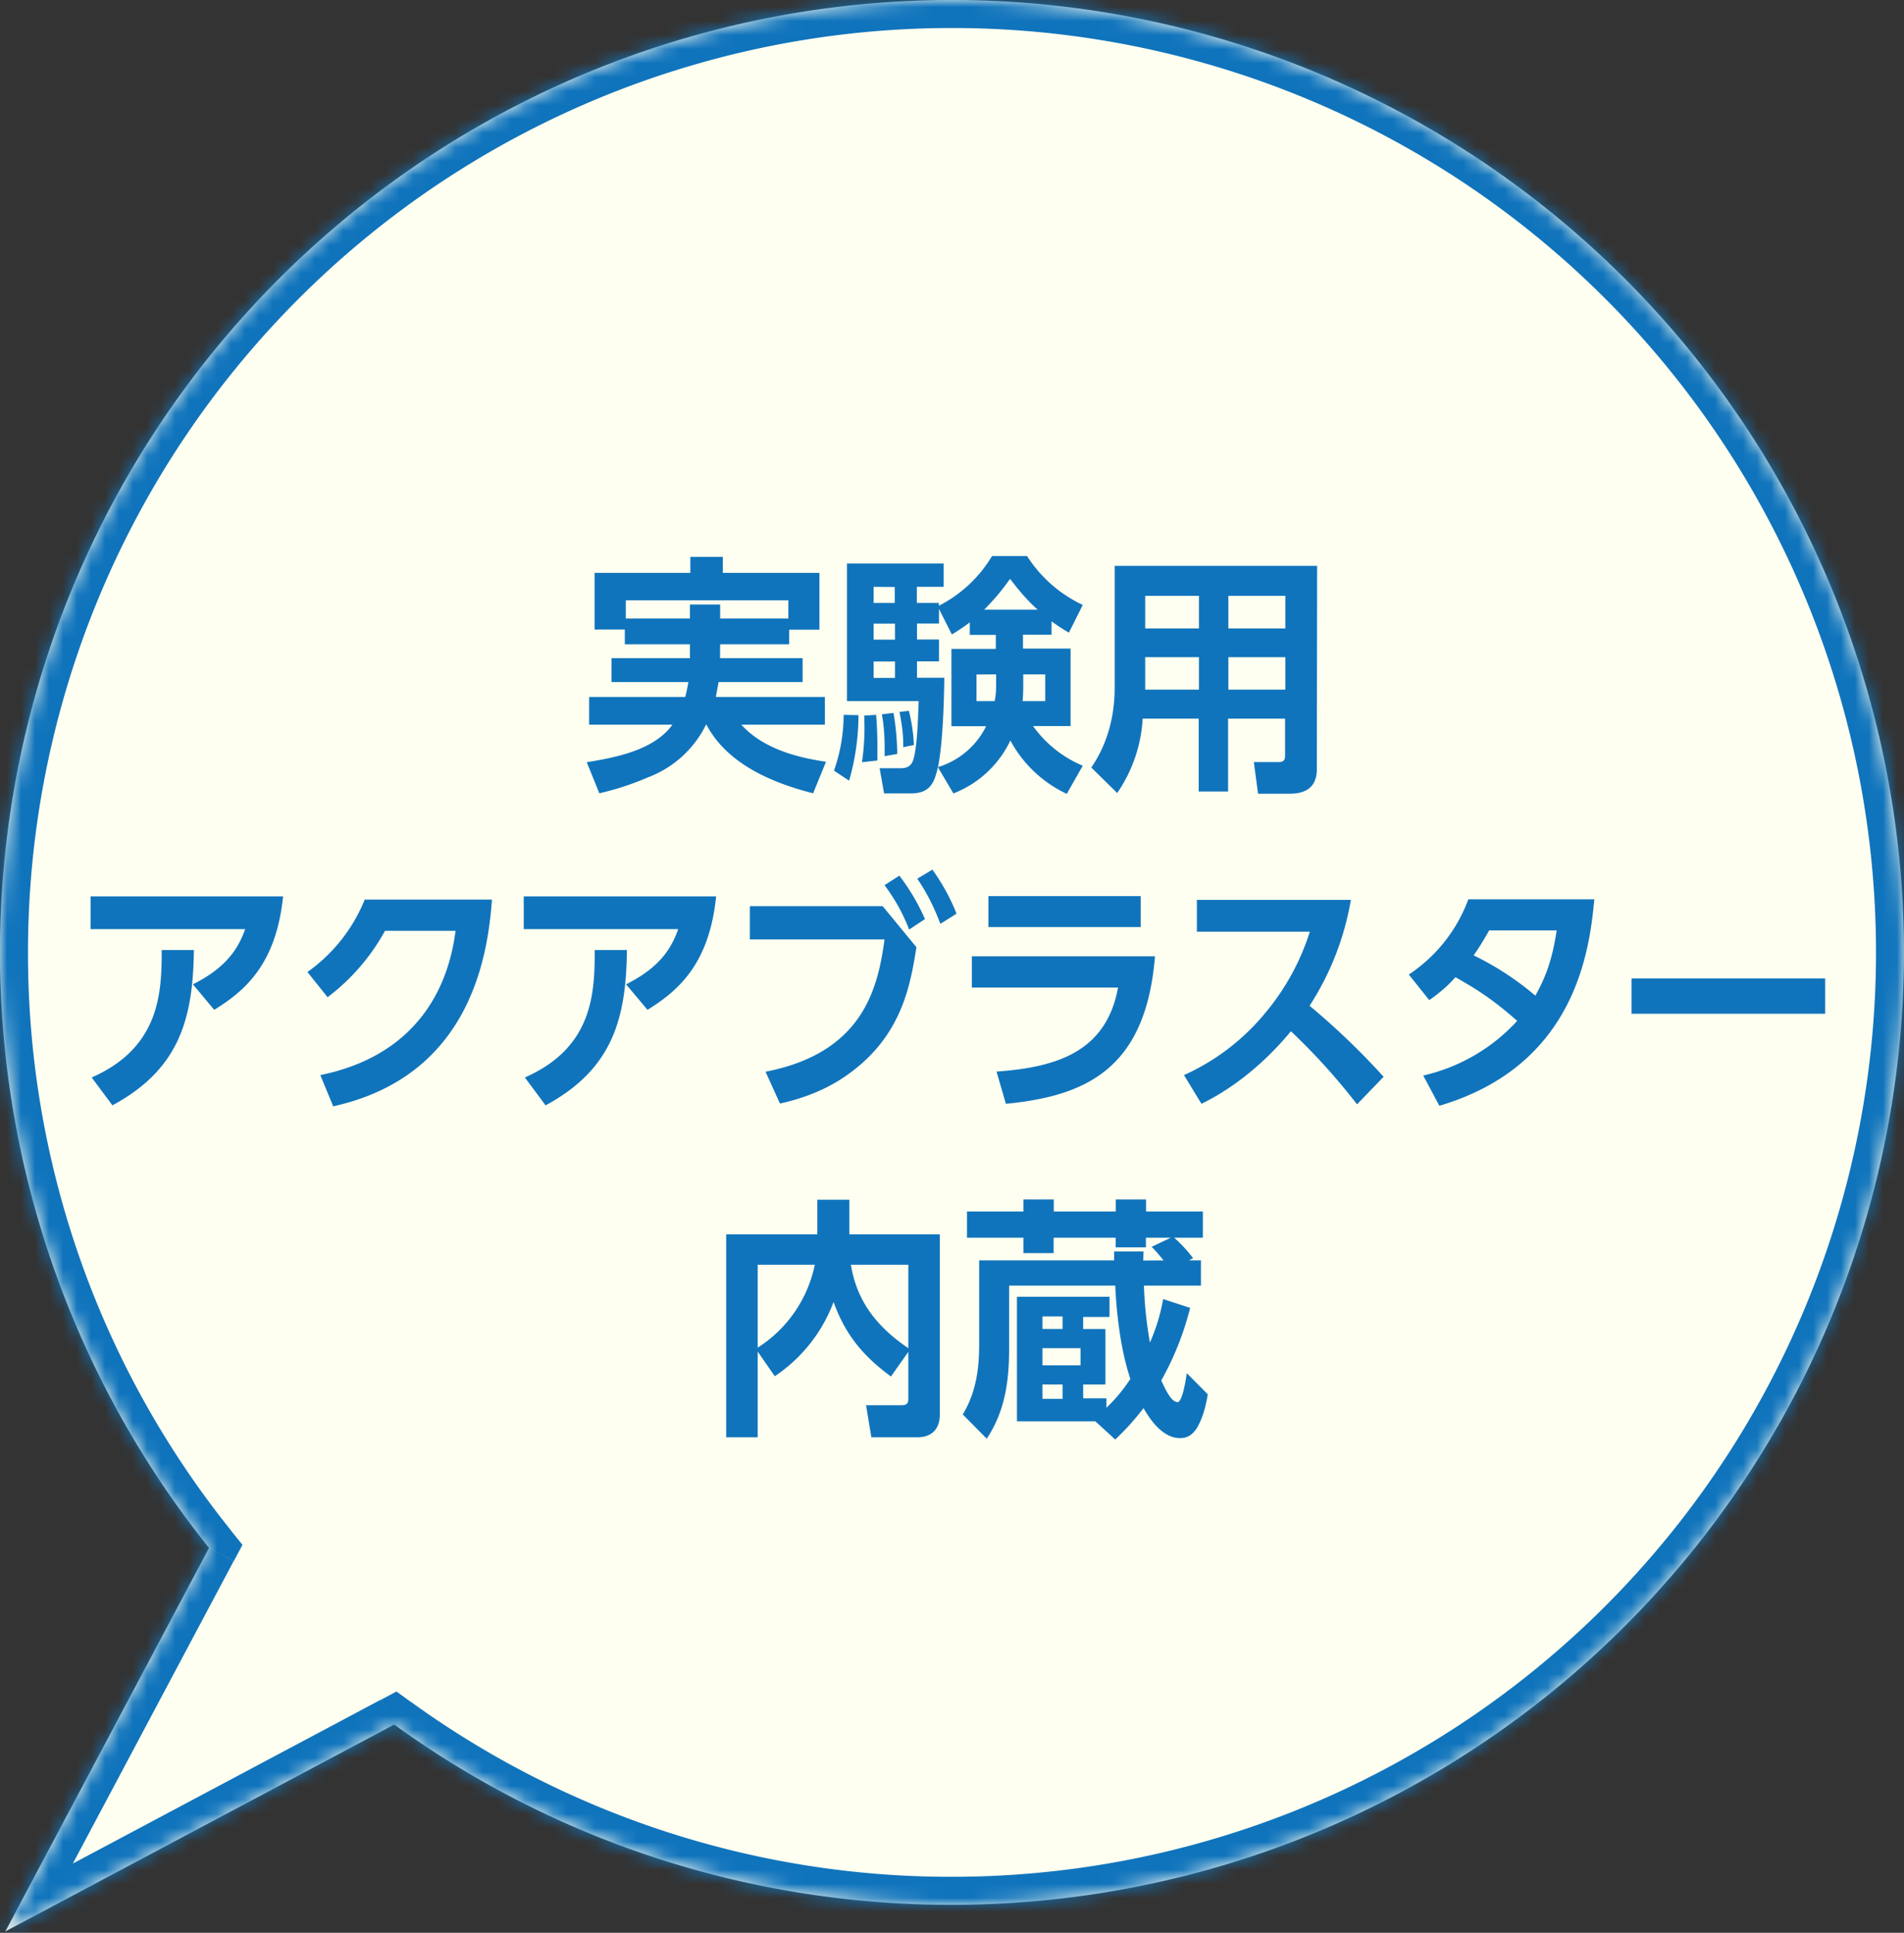
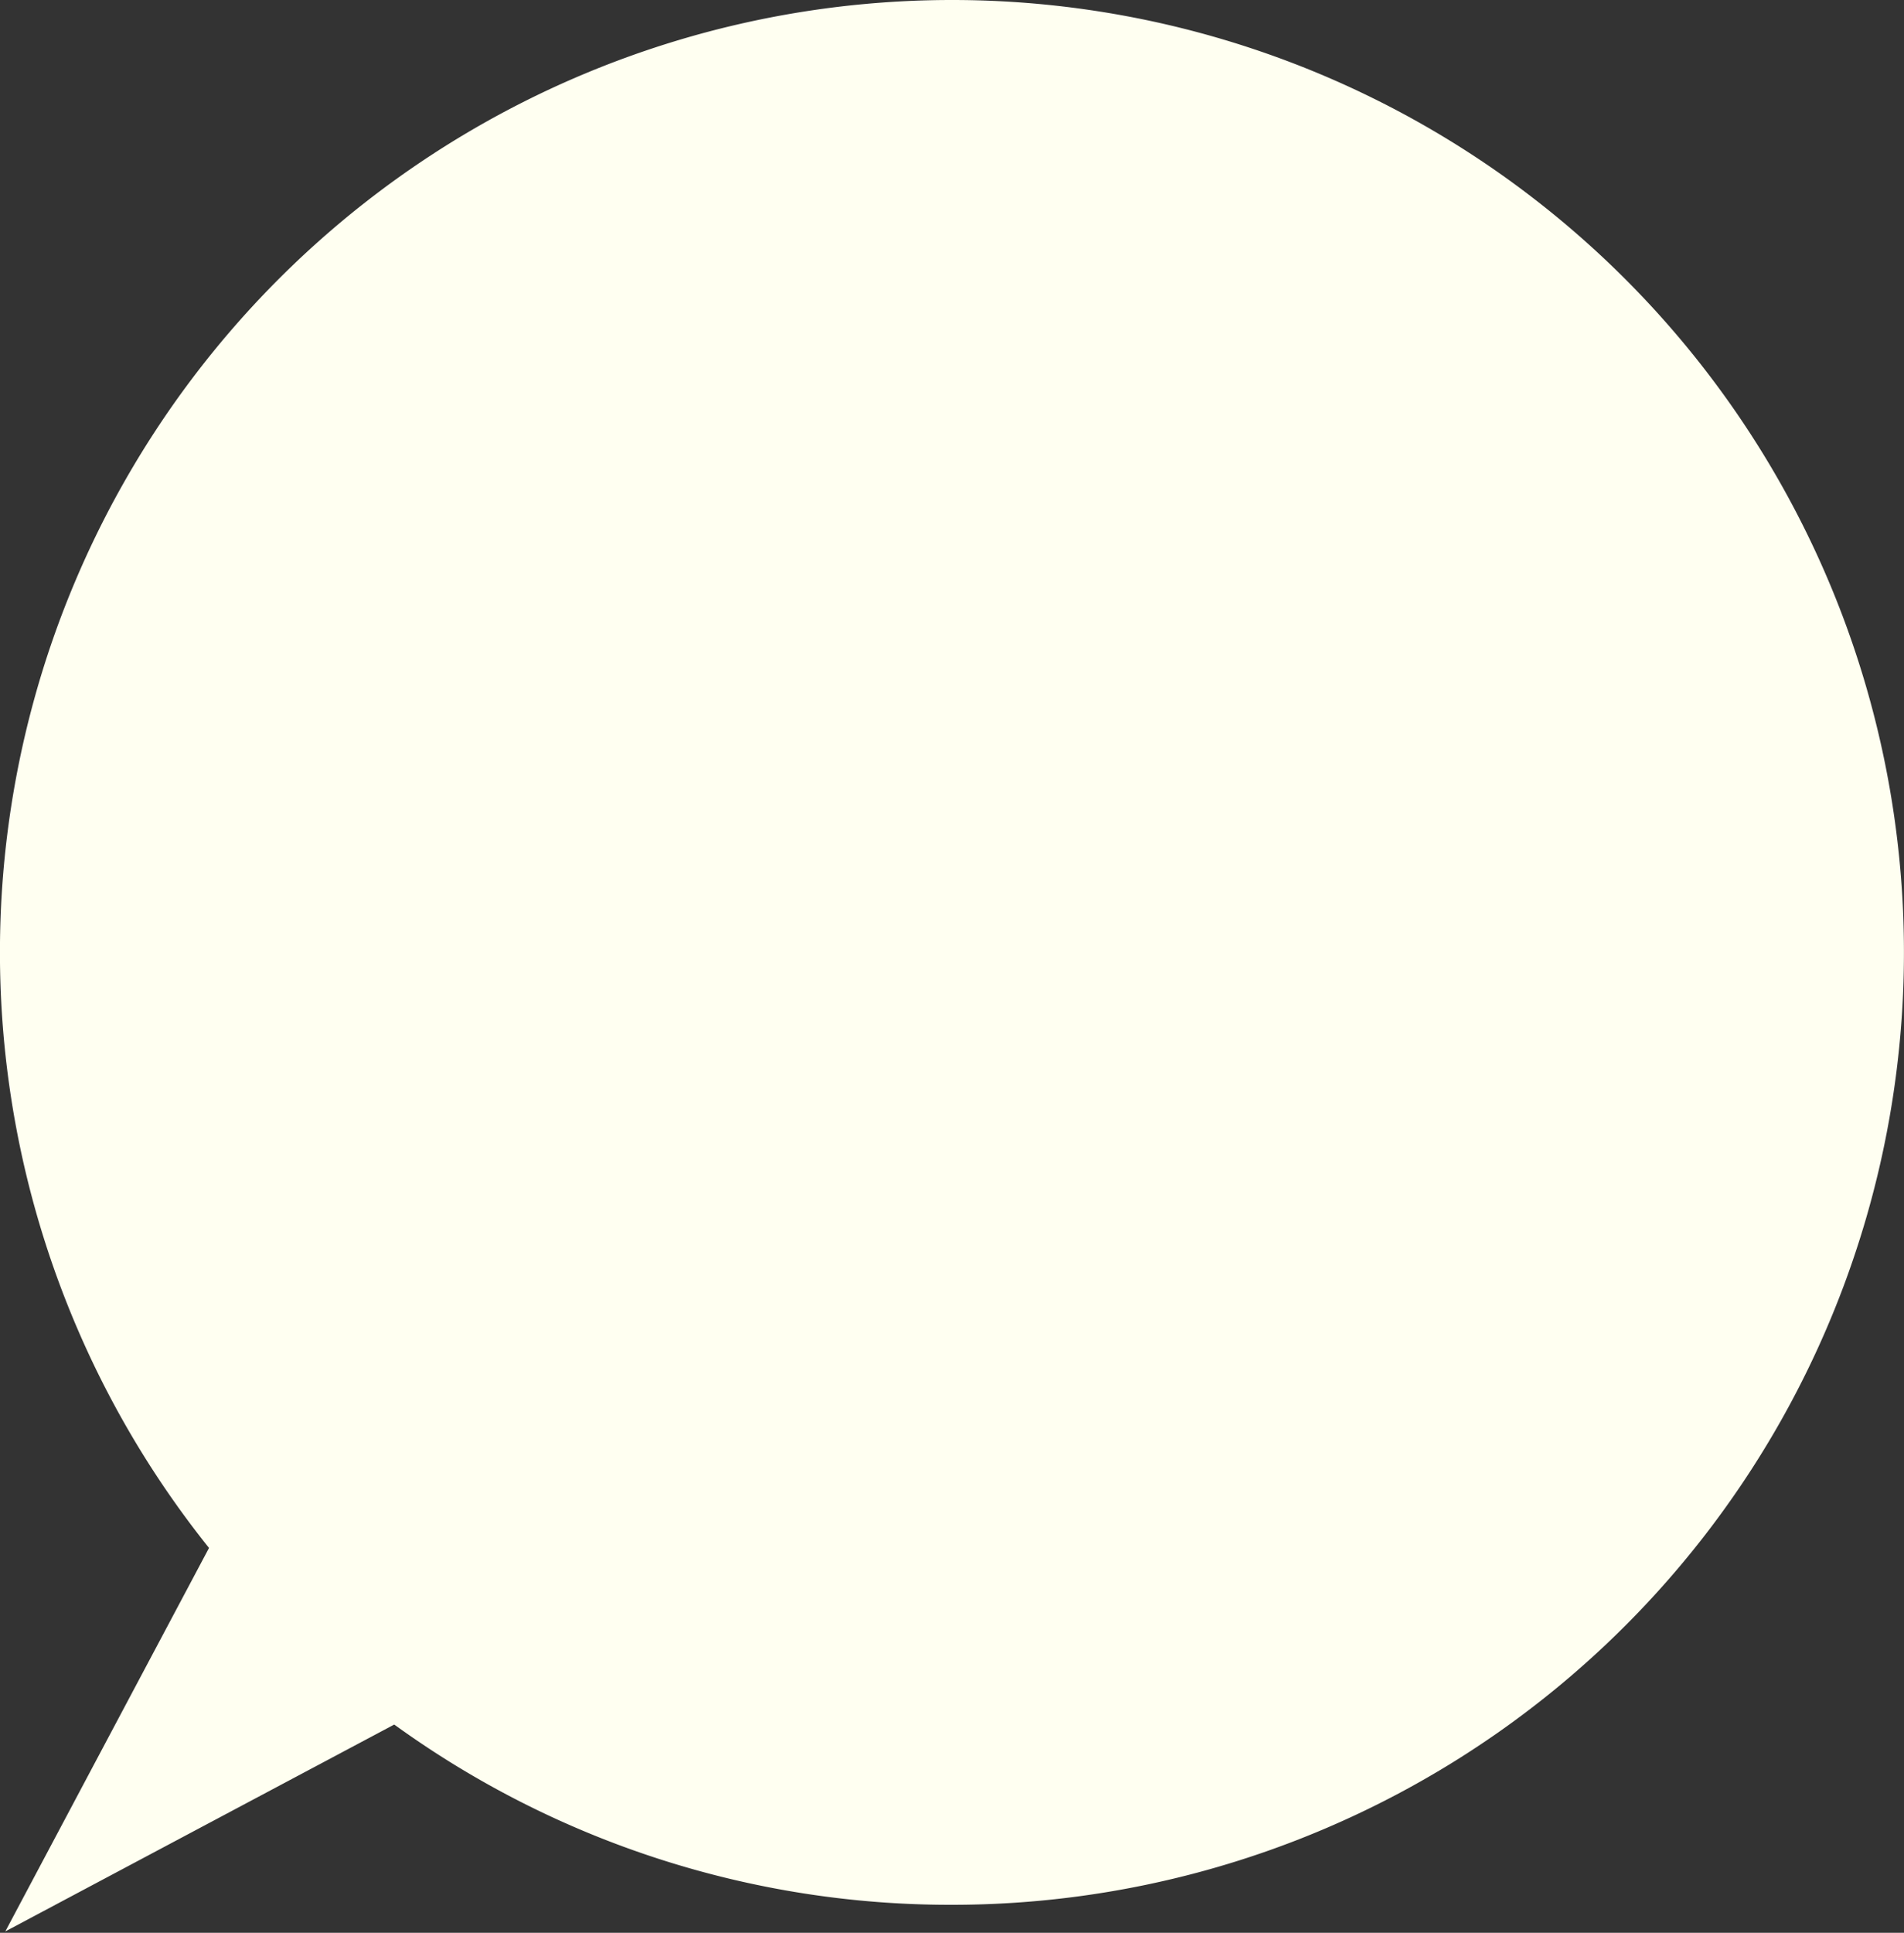
<svg xmlns="http://www.w3.org/2000/svg" width="136" height="138" fill="none" viewBox="0 0 136 138">
  <rect x="0" y="0" width="136" height="138" fill="#333333" stroke="none" />
  <mask id="a" fill="#fff">
-     <path fill-rule="evenodd" d="M68 136a68 68 0 1 0-53.07-25.48L.38 137.9l27.78-14.77A67.7 67.7 0 0 0 68 136" clip-rule="evenodd" />
-   </mask>
+     </mask>
  <path fill="#FFFFF1" fill-rule="evenodd" d="M68 136a68 68 0 1 0-53.07-25.48L.38 137.9l27.78-14.77A67.7 67.7 0 0 0 68 136" clip-rule="evenodd" />
  <path fill="#1074BC" d="m14.93 110.52 1.77.94.62-1.16-.83-1.03zM.38 137.9l-1.77-.94-3.07 5.78 5.78-3.07zm27.78-14.77 1.18-1.62-1.02-.74-1.1.59zM134 68a66 66 0 0 1-66 66v4a70 70 0 0 0 70-70zM68 2a66 66 0 0 1 66 66h4A70 70 0 0 0 68-2zM2 68A66 66 0 0 1 68 2v-4A70 70 0 0 0-2 68zm14.5 41.27A65.7 65.7 0 0 1 2 68h-4a69.7 69.7 0 0 0 15.37 43.77zM2.13 138.83l14.56-27.37-3.53-1.88-14.56 27.37zm25.08-17.48L-.56 136.12l1.88 3.53 27.78-14.77zM68 134a65.7 65.7 0 0 1-38.66-12.5l-2.35 3.23A69.7 69.7 0 0 0 68 138z" mask="url(#a)" />
-   <path fill="#1074BC" d="M51.44 46h4.93v-1.04h2.16V40.9h-6.9v-1.14h-2.32v1.14h-6.84v4.05h2.16V46h4.65v.99h-5.6v1.71h5.49q-.09.53-.22 1.06h-6.87v1.98h5.95c-1.31 1.82-4.03 2.34-6.12 2.68l.9 2.22a20 20 0 0 0 3.48-1.14 7.6 7.6 0 0 0 4.14-3.76h.03c1.48 2.81 4.7 4.16 7.62 4.9l.92-2.25c-2.2-.33-4.52-.97-6.05-2.65h5.97v-1.98h-7.79l.2-1.06h6v-1.71h-5.9zm0-1.84v-1h-2.16v1H44.7v-1.3h11.61v1.3zm23.67.2q.6.44 1.24.81l.99-1.98a9.5 9.5 0 0 1-3.98-3.49h-2.5a9.4 9.4 0 0 1-3.8 3.55v-.2h-1.57V41.9h1.91v-1.67h-6.9v9.83h5.12c-.04.88-.09 3.83-.5 4.44-.2.3-.49.35-.81.35h-1.48l.32 1.8h1.88c1.33 0 1.7-.65 1.96-1.88l1.11 1.88a7.5 7.5 0 0 0 4.07-3.78 8.8 8.8 0 0 0 4.03 3.81l1.14-2.01a8.3 8.3 0 0 1-3.55-2.83h2.68v-5.53h-3.4v-.99h2.04zm-4.81-.83c.77-.79 1.2-1.3 1.85-2.2.62.82 1.21 1.52 1.97 2.2zm-6.39-1.62v1.14H62.4V41.9zm5.36 2.5v.92h1.86v1h-3.17v5.52h2.48A5.7 5.7 0 0 1 67 54.77c.34-1.71.43-4.58.45-6.38h-1.95v-1.17h1.57v-1.56h-1.57v-1.14h1.57v-1.04l.92 1.82c.48-.29.83-.52 1.3-.88m-5.36.11v1.14H62.4v-1.14zm0 2.7v1.17H62.4v-1.17zm9.16.92h1.57v1.91h-1.62c.05-.5.05-.88.05-1.39zm-1.94 0v.52c0 .54 0 .85-.1 1.39h-1.3v-1.9zm-6.23 2.6-.67.08c.18.96.27 1.53.27 2.52l.76-.16c-.04-.86-.16-1.62-.36-2.45m-1.1.16-.83.1c.17.89.2 1.79.2 2.67v.32l.9-.16c-.02-1.03-.09-1.9-.27-2.93m-2.5.16-1.06-.02a12 12 0 0 1-.69 3.98l1.08.72a17 17 0 0 0 .67-4.68m1.26-.02-.85.05.02.83q0 1.26-.18 2.5l1.1-.12v-.85a27 27 0 0 0-.09-2.41m31.5-10.64H79.62v8.68c0 2.05-.5 4.01-1.67 5.72l1.85 1.82a10.4 10.4 0 0 0 1.82-5.31h4v5.2h2.1v-5.2h4.07v2.65c0 .32-.12.45-.45.45h-1.78l.3 2.26h2.24c1.2 0 1.96-.48 1.96-1.76zm-8.44 2.14v2.33H81.8v-2.33zm6.17 0v2.33h-4.07v-2.33zm-6.17 4.38v2.32H81.8v-2.32zm6.17 0v2.32h-4.07v-2.32zM15.3 72.1c2.24-1.37 4.43-3.3 4.92-8.1H6.47v2.34h11.04c-.61 1.76-1.73 2.93-3.73 3.94zm-7.27 6.82c4.79-2.58 5.76-6.2 5.82-11.09h-2.3c0 3.04-.12 6.95-5 9.1zm18.02-14.69a11.7 11.7 0 0 1-4.09 5.17l1.44 1.8a15 15 0 0 0 4.1-4.74h5.04c-.28 2.04-1.36 8.6-9.66 10.3l.92 2.23c9.86-2.18 11.05-10.85 11.34-14.76zm20.2 7.87c2.22-1.37 4.42-3.3 4.9-8.1H37.41v2.34h11.03c-.6 1.76-1.72 2.93-3.72 3.94zm-7.28 6.82c4.79-2.58 5.76-6.2 5.81-11.09h-2.3c0 3.04-.1 6.95-4.99 9.1zm27.1-13.3a15 15 0 0 0-1.83-3.1l-1.06.68a13 13 0 0 1 1.76 3.17zm2.25-.38c-.16-.45-.73-1.78-1.72-3.15l-1.08.65c.34.5 1 1.5 1.65 3.22zm-14.76-.54v2.37h9.62c-.47 3.48-1.52 8.09-8.5 9.45l1.03 2.27c1.24-.27 3.2-.84 5-2.18 3.73-2.73 4.32-6.31 4.75-8.98l-2.41-2.93zm17.04-.72v2.21h10.88v-2.21zm-1.18 4.3v2.23h10.44c-.83 4.54-4.3 5.69-8.68 6l.67 2.3c5.76-.56 10-2.52 10.65-10.53zm29.41 8.6a52 52 0 0 0-5.29-5.07 20 20 0 0 0 2.95-7.56h-11v2.27h8.07a17 17 0 0 1-3.19 5.81 16 16 0 0 1-5.8 4.43l1.25 2.05c2.84-1.39 5-3.5 6.39-5.18a45 45 0 0 1 4.72 5.22zm3.26-5.47c.99-.7 1.48-1.2 1.87-1.64 1.26.72 2.5 1.43 4.41 3.12a13 13 0 0 1-6.71 3.9l1.15 2.16c9.76-2.88 10.73-11.14 11.07-14.74h-9a11 11 0 0 1-4.25 5.37zm9.1-4.98c-.35 2.35-.9 3.52-1.52 4.66a21 21 0 0 0-4.41-2.88c.41-.58.66-1 1.11-1.78zm5.35 3.43v2.52h13.83v-2.52zM54.12 96.5l1.22 1.76a11 11 0 0 0 4.2-5.3c.84 2.33 2.1 3.85 4.1 5.32l1.24-1.76v3.38c0 .33-.16.43-.47.43h-2.55l.38 2.29h3.29c1.03 0 1.6-.6 1.6-1.62V88.13h-6.46v-2.47h-2.29v2.47h-6.51v14.49h2.25zm0-.29V90.3h4.08a9.2 9.2 0 0 1-4.08 5.92m6.66-5.92h4.1v5.96c-2.2-1.5-3.67-3.3-4.1-5.96m20.88-.3.02-.65h-2.1v.64h-9.64v6.05c0 1.77-.25 3.42-1.17 4.95l1.71 1.73c1.31-1.96 1.6-4.12 1.6-6.43v-4.5h7.58c.1 2.15.4 4.63 1.08 6.66-.5.76-1.04 1.43-1.71 2.06v-.67h-1.66v-.99h1.59v-3.96h-1.59v-.86h1.88v-1.44h-6.61v8.89h5.6l1.42 1.3c.77-.73 1.37-1.4 2.02-2.24.54.94 1.42 2.14 2.62 2.14.56 0 .9-.28 1.2-.73.42-.72.64-1.59.77-2.4l-1.5-1.51c-.12.85-.36 2.07-.66 2.07-.42 0-.83-.81-1.16-1.55a21 21 0 0 0 2.06-5.18l-1.93-.63c-.2 1.15-.49 2.05-.94 3.11a28 28 0 0 1-.43-4.07h4.07v-1.8h-.86l.3-.16q-.6-.79-1.35-1.46h2.05V86.5h-4.06v-.86H79.7v.86h-4.43v-.86H73.1v.86h-4.03v1.87h4.03v1.1h2.16v-1.1h4.43v.69h2.16v-.69h1.78l-1.37.65q.44.45.85.97zm-5.76 3.99v.9h-1.44v-.9zm1.28 2.27v1.22h-2.72v-1.22zm-1.28 2.59v1.03h-1.44v-1.03z" />
</svg>